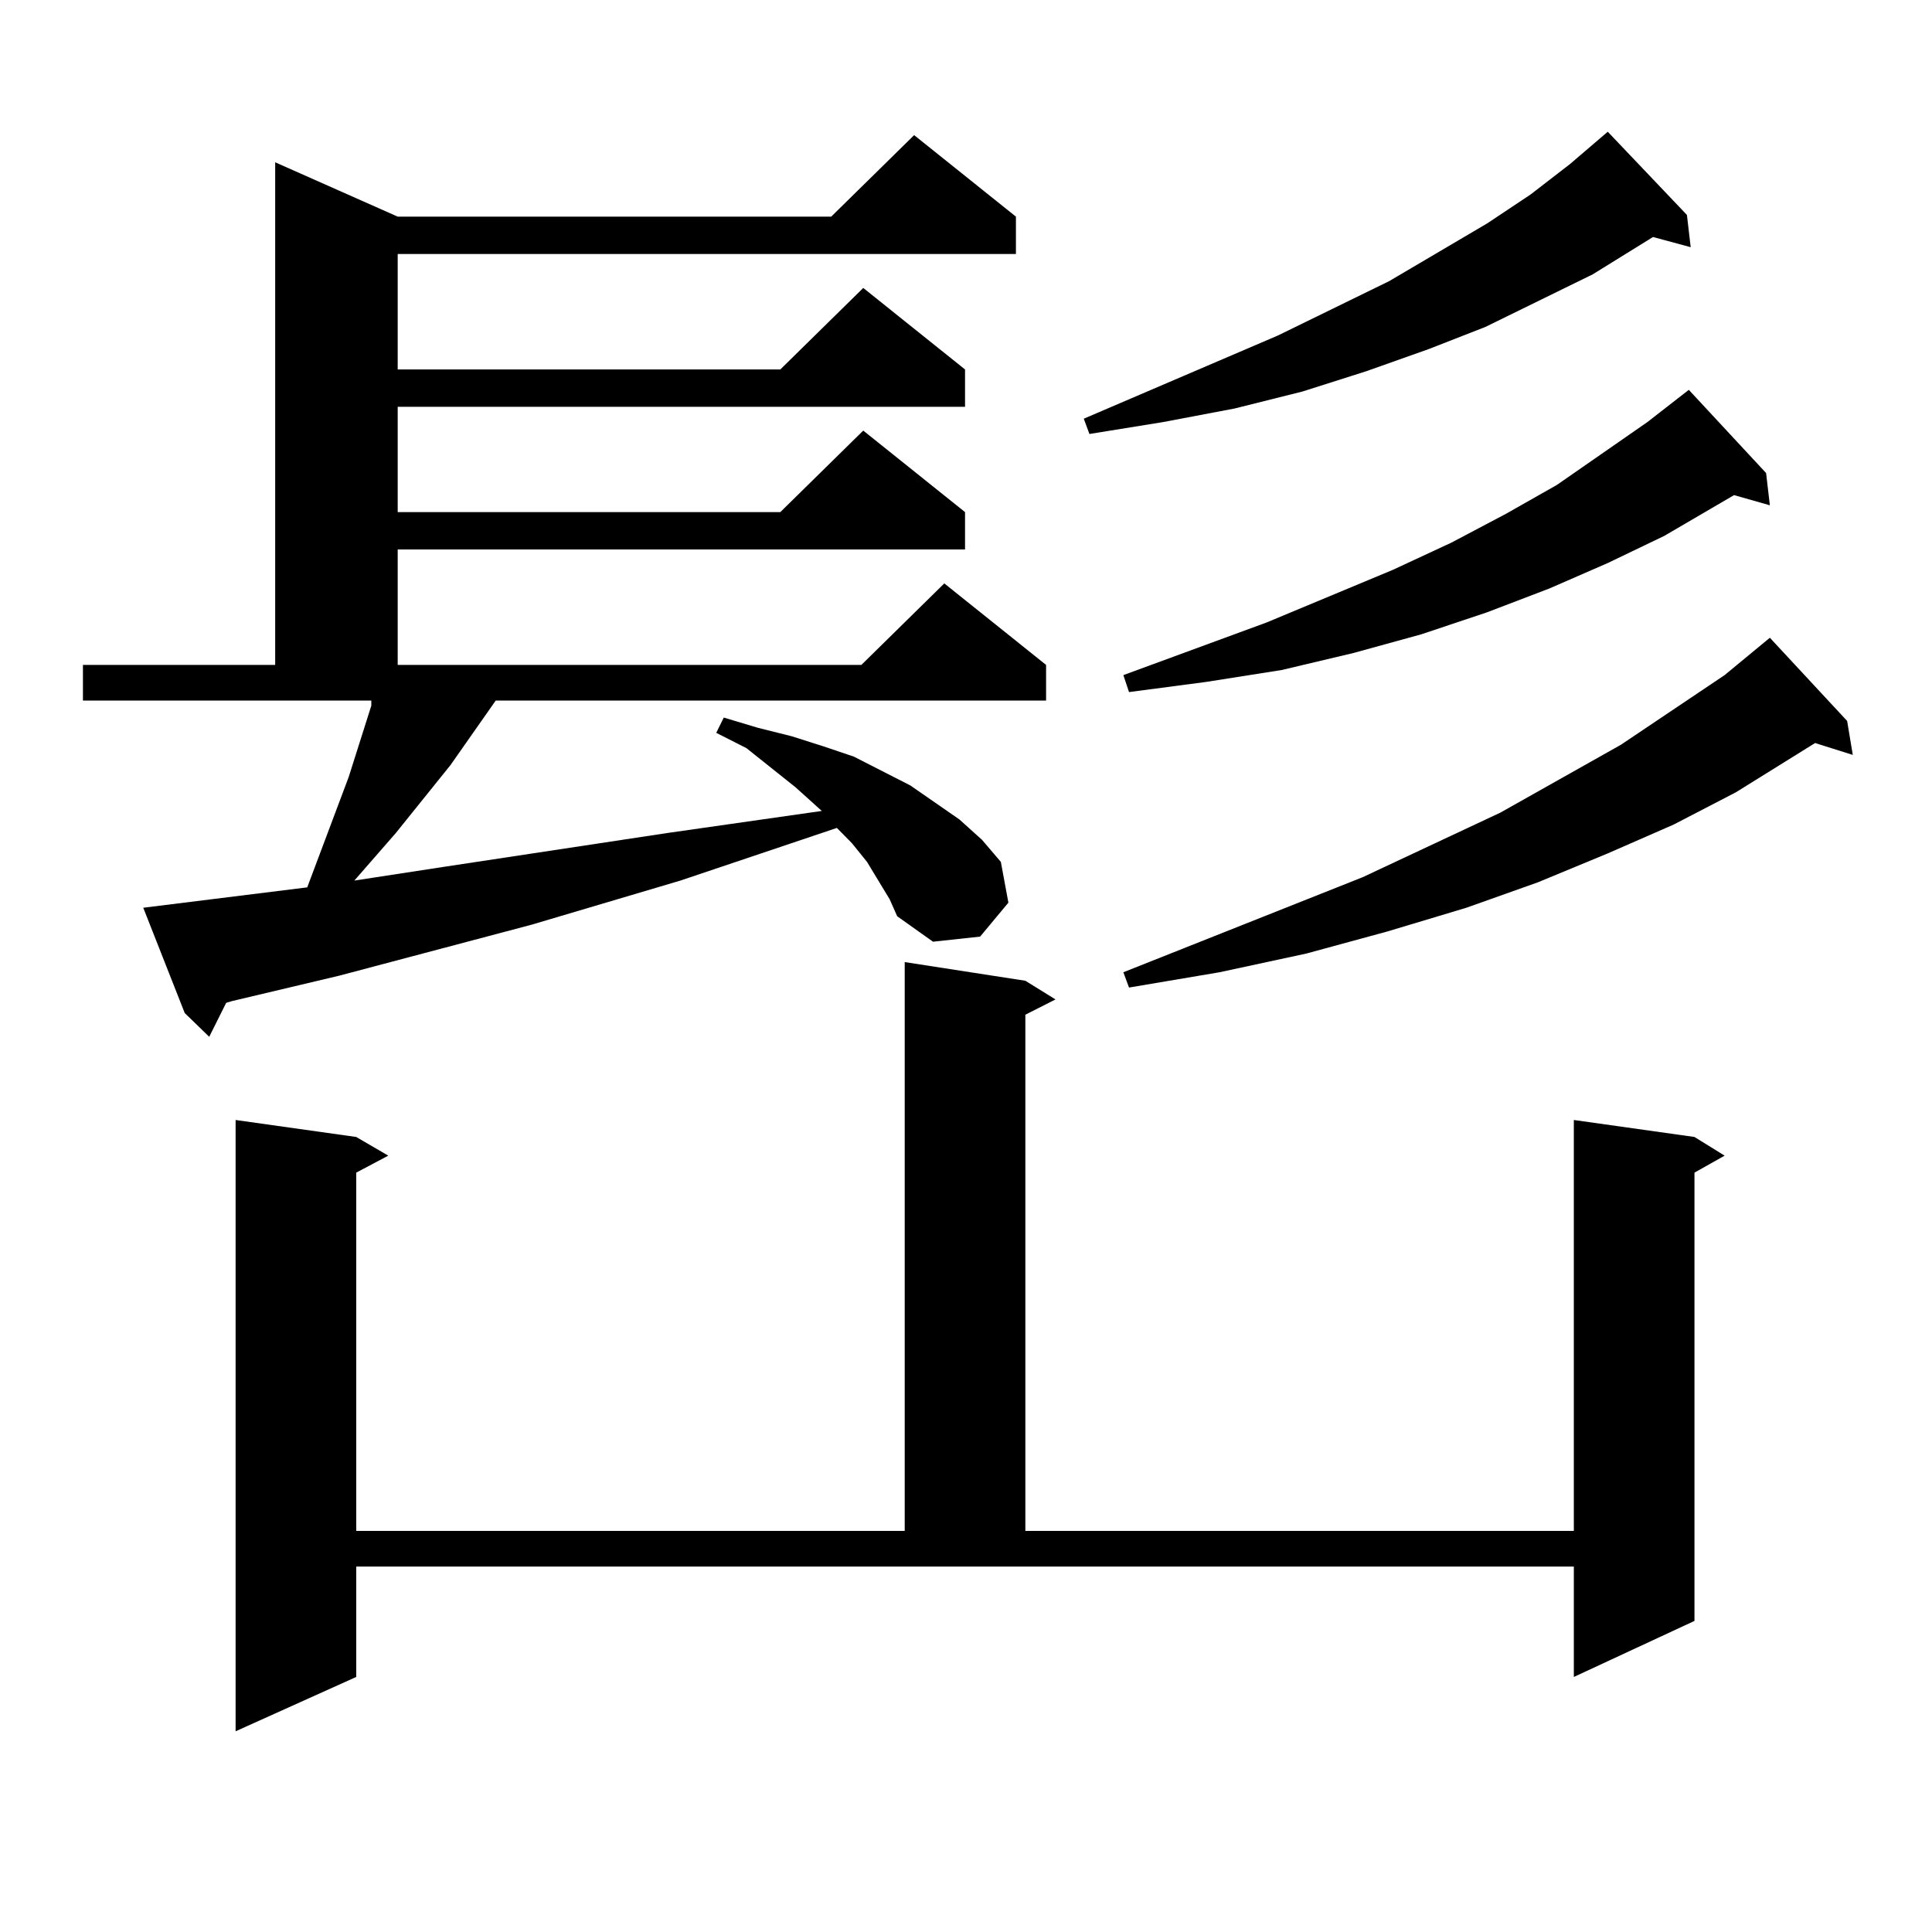
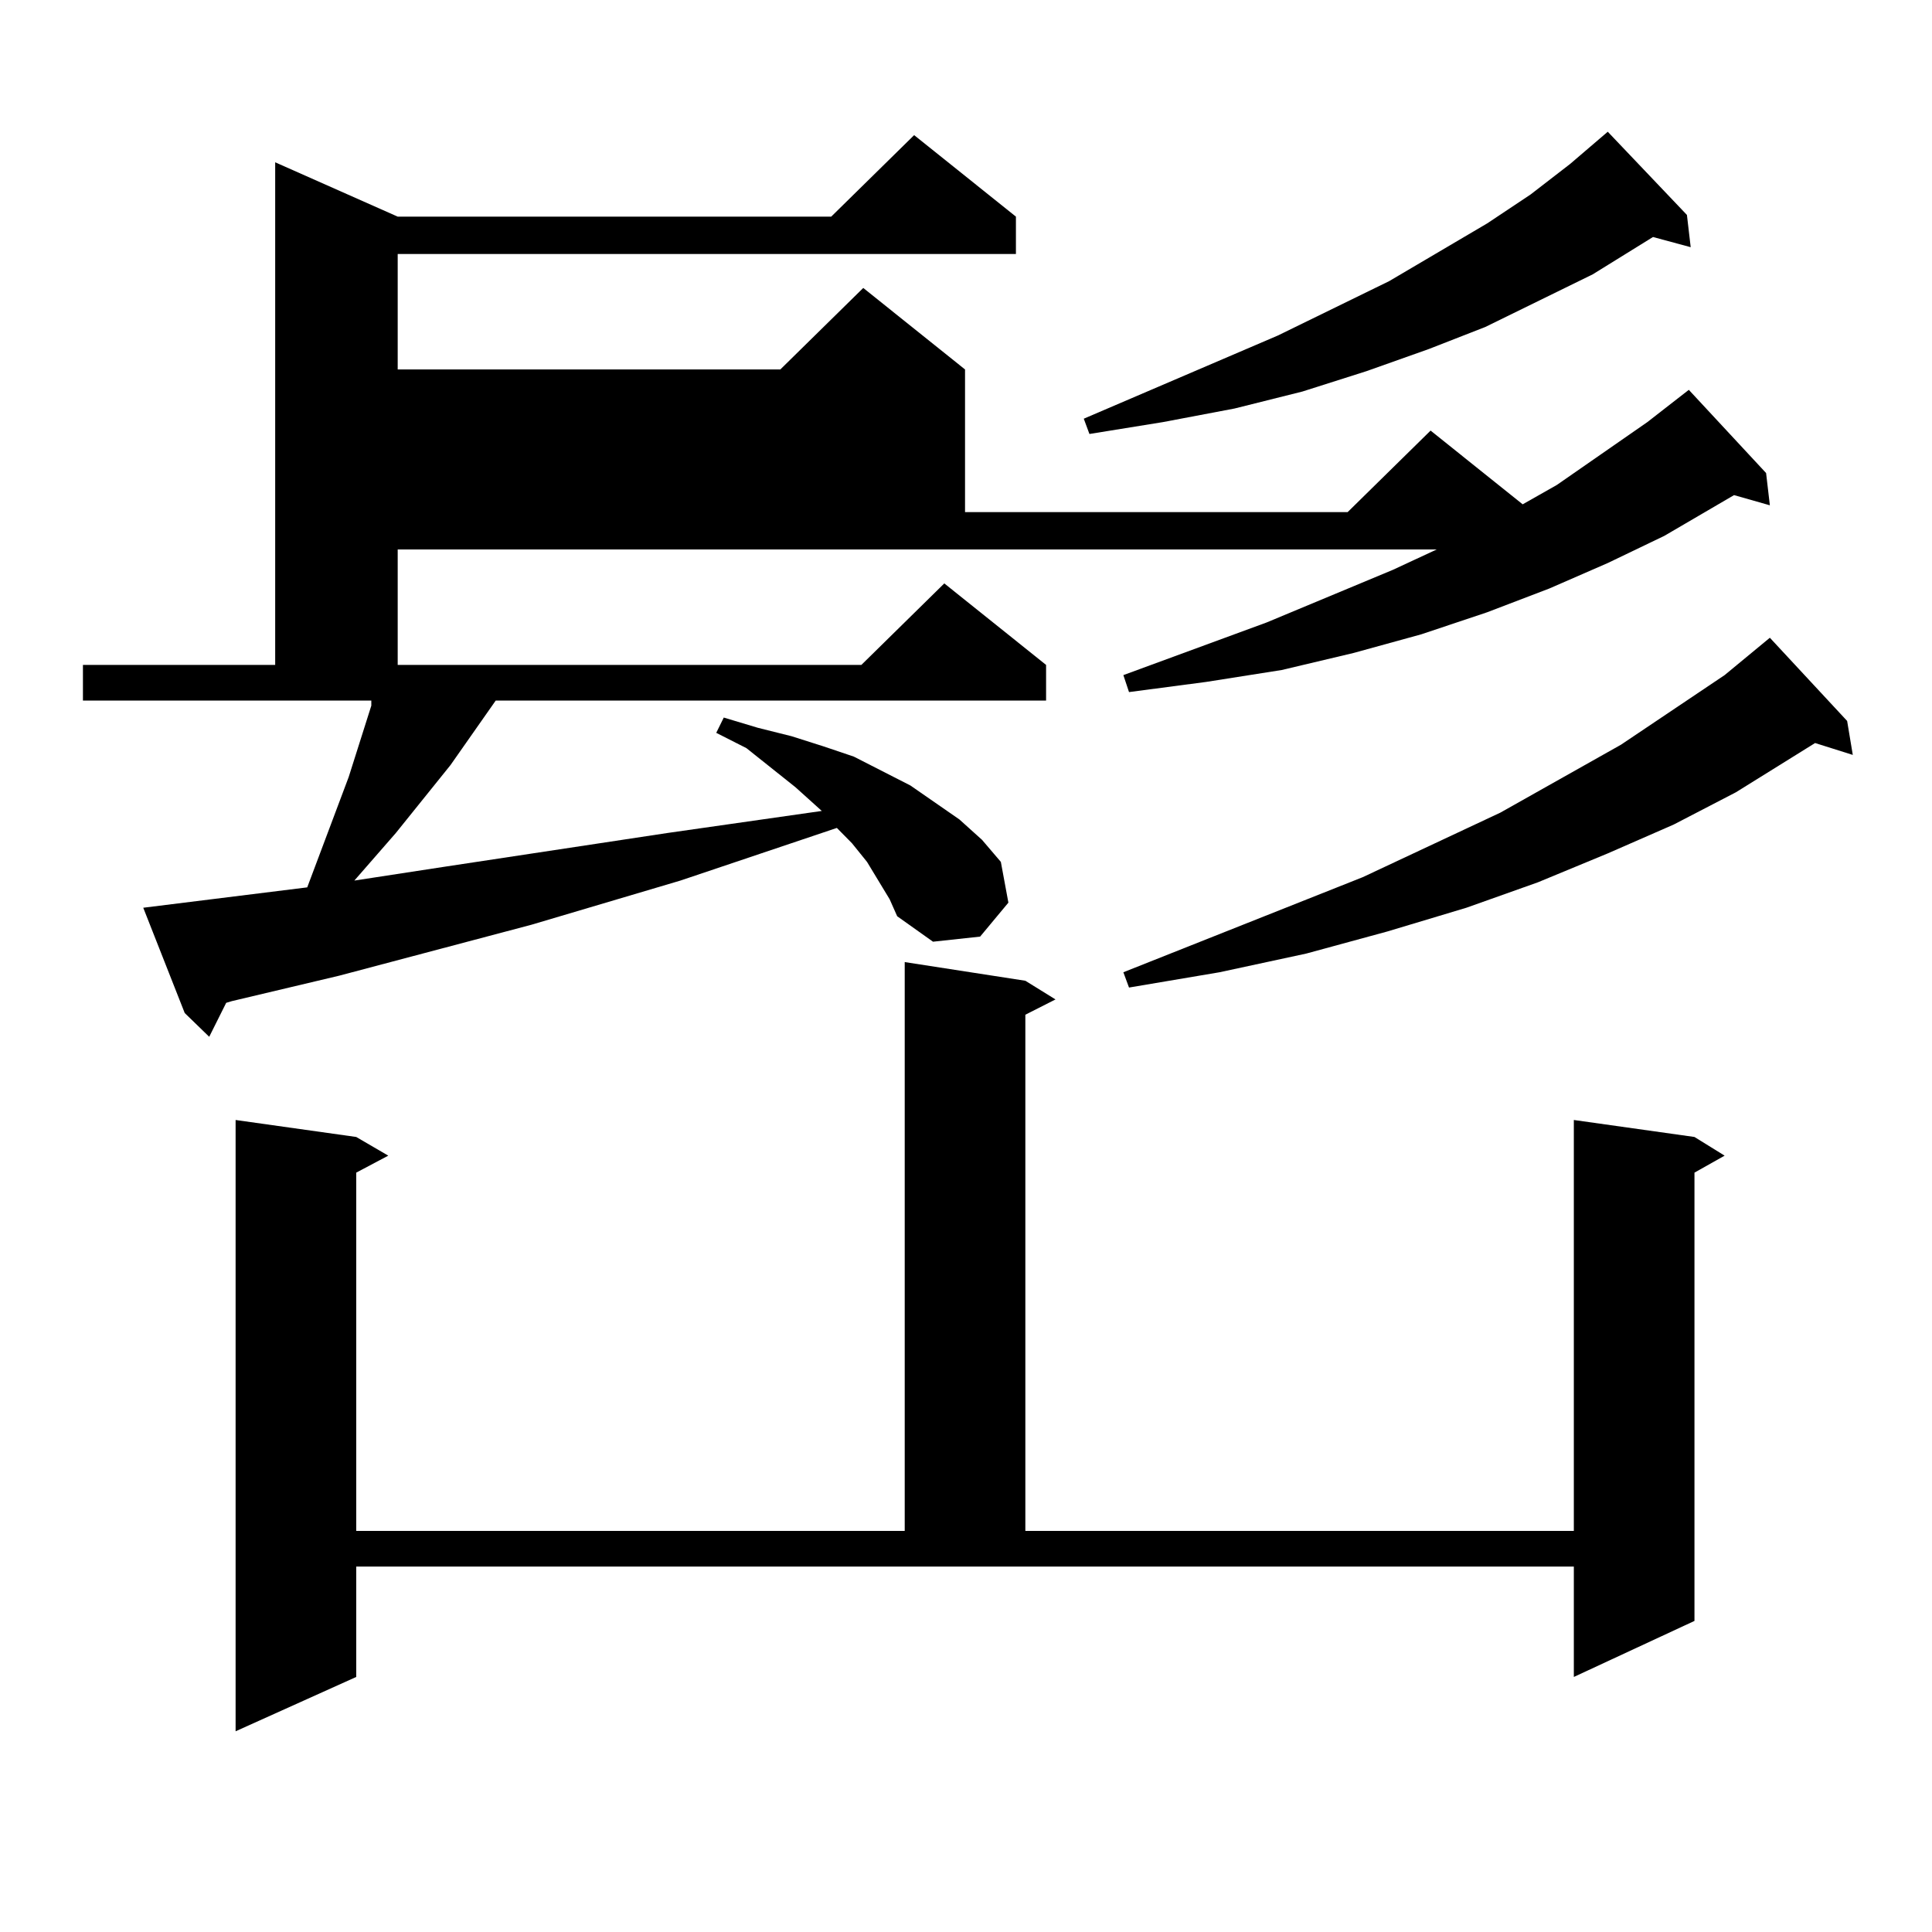
<svg xmlns="http://www.w3.org/2000/svg" version="1.1" id="图层_1" x="0px" y="0px" width="1000px" height="1000px" viewBox="0 0 1000 1000" enable-background="new 0 0 1000 1000" xml:space="preserve">
-   <path d="M454.624,455.781l-5.854-9.668l-7.805-9.668l-7.805-7.91l-80.974,27.246l-77.071,22.852L175.606,505l-55.608,13.184  l-2.927,0.879l-8.78,17.578l-12.683-12.305l-21.463-54.492l84.876-10.547l21.463-57.129l11.707-36.914v-2.637H42.926V344.16h99.51  V84.004l63.413,28.125h224.385l42.926-42.188l52.682,42.188v19.336H205.849v59.766h198.044l42.926-42.188L499.5,191.23v19.336  H205.849v54.492h198.044l42.926-42.188l52.682,42.188v19.336H205.849v59.766h239.994l42.926-42.188l52.682,42.188v18.457H256.58  l-23.414,33.398l-28.292,35.156l-21.463,24.609l45.853-7.031l116.095-17.578l79.998-11.426l-13.658-12.305l-25.365-20.215  l-15.609-7.91l3.902-7.91l17.561,5.273l17.561,4.395l16.585,5.273l15.609,5.273l29.268,14.941l12.683,8.789l12.683,8.789  l11.707,10.547l9.756,11.426l3.902,21.094l-14.634,17.578l-24.39,2.637l-18.536-13.184l-3.902-8.789L454.624,455.781z   M184.386,867.988l-62.438,28.125V579.707l62.438,8.789l16.585,9.668l-16.585,8.789v185.449h283.896V497.969l62.438,9.668  l15.609,9.668l-15.609,7.91v267.188h283.896V579.707l62.438,8.789l15.609,9.668l-15.609,8.789v232.031l-62.438,29.004v-57.129  H184.386V867.988z M873.15,111.25l1.951,16.699l-19.512-5.273l-31.219,19.336l-55.608,27.246l-29.268,11.426L707.3,192.109  l-33.17,10.547l-35.121,8.789l-37.072,7.031l-38.048,6.152l-2.927-7.91l100.485-43.066l57.56-28.125l50.73-29.883l22.438-14.941  l20.487-15.82l19.512-16.699L873.15,111.25z M914.125,244.844l1.951,16.699l-18.536-5.273l-36.097,21.094l-29.268,14.063  l-30.243,13.184l-32.194,12.305l-34.146,11.426l-35.121,9.668l-37.072,8.789l-39.023,6.152l-39.999,5.273l-2.927-8.789  l74.145-27.246l65.364-27.246l30.243-14.063l28.292-14.941l26.341-14.941l46.828-32.52l21.463-16.699L914.125,244.844z   M956.075,373.164l2.927,17.578l-19.512-6.152l-40.975,25.488l-32.194,16.699l-34.146,14.941l-36.097,14.941l-37.072,13.184  l-40.975,12.305l-41.95,11.426l-44.877,9.668l-46.828,7.91l-2.927-7.91l123.899-49.219l71.218-33.398l62.438-35.156l53.657-36.035  l23.414-19.336L956.075,373.164z" />
+   <path d="M454.624,455.781l-5.854-9.668l-7.805-9.668l-7.805-7.91l-80.974,27.246l-77.071,22.852L175.606,505l-55.608,13.184  l-2.927,0.879l-8.78,17.578l-12.683-12.305l-21.463-54.492l84.876-10.547l21.463-57.129l11.707-36.914v-2.637H42.926V344.16h99.51  V84.004l63.413,28.125h224.385l42.926-42.188l52.682,42.188v19.336H205.849v59.766h198.044l42.926-42.188L499.5,191.23v19.336  v54.492h198.044l42.926-42.188l52.682,42.188v19.336H205.849v59.766h239.994l42.926-42.188l52.682,42.188v18.457H256.58  l-23.414,33.398l-28.292,35.156l-21.463,24.609l45.853-7.031l116.095-17.578l79.998-11.426l-13.658-12.305l-25.365-20.215  l-15.609-7.91l3.902-7.91l17.561,5.273l17.561,4.395l16.585,5.273l15.609,5.273l29.268,14.941l12.683,8.789l12.683,8.789  l11.707,10.547l9.756,11.426l3.902,21.094l-14.634,17.578l-24.39,2.637l-18.536-13.184l-3.902-8.789L454.624,455.781z   M184.386,867.988l-62.438,28.125V579.707l62.438,8.789l16.585,9.668l-16.585,8.789v185.449h283.896V497.969l62.438,9.668  l15.609,9.668l-15.609,7.91v267.188h283.896V579.707l62.438,8.789l15.609,9.668l-15.609,8.789v232.031l-62.438,29.004v-57.129  H184.386V867.988z M873.15,111.25l1.951,16.699l-19.512-5.273l-31.219,19.336l-55.608,27.246l-29.268,11.426L707.3,192.109  l-33.17,10.547l-35.121,8.789l-37.072,7.031l-38.048,6.152l-2.927-7.91l100.485-43.066l57.56-28.125l50.73-29.883l22.438-14.941  l20.487-15.82l19.512-16.699L873.15,111.25z M914.125,244.844l1.951,16.699l-18.536-5.273l-36.097,21.094l-29.268,14.063  l-30.243,13.184l-32.194,12.305l-34.146,11.426l-35.121,9.668l-37.072,8.789l-39.023,6.152l-39.999,5.273l-2.927-8.789  l74.145-27.246l65.364-27.246l30.243-14.063l28.292-14.941l26.341-14.941l46.828-32.52l21.463-16.699L914.125,244.844z   M956.075,373.164l2.927,17.578l-19.512-6.152l-40.975,25.488l-32.194,16.699l-34.146,14.941l-36.097,14.941l-37.072,13.184  l-40.975,12.305l-41.95,11.426l-44.877,9.668l-46.828,7.91l-2.927-7.91l123.899-49.219l71.218-33.398l62.438-35.156l53.657-36.035  l23.414-19.336L956.075,373.164z" />
</svg>